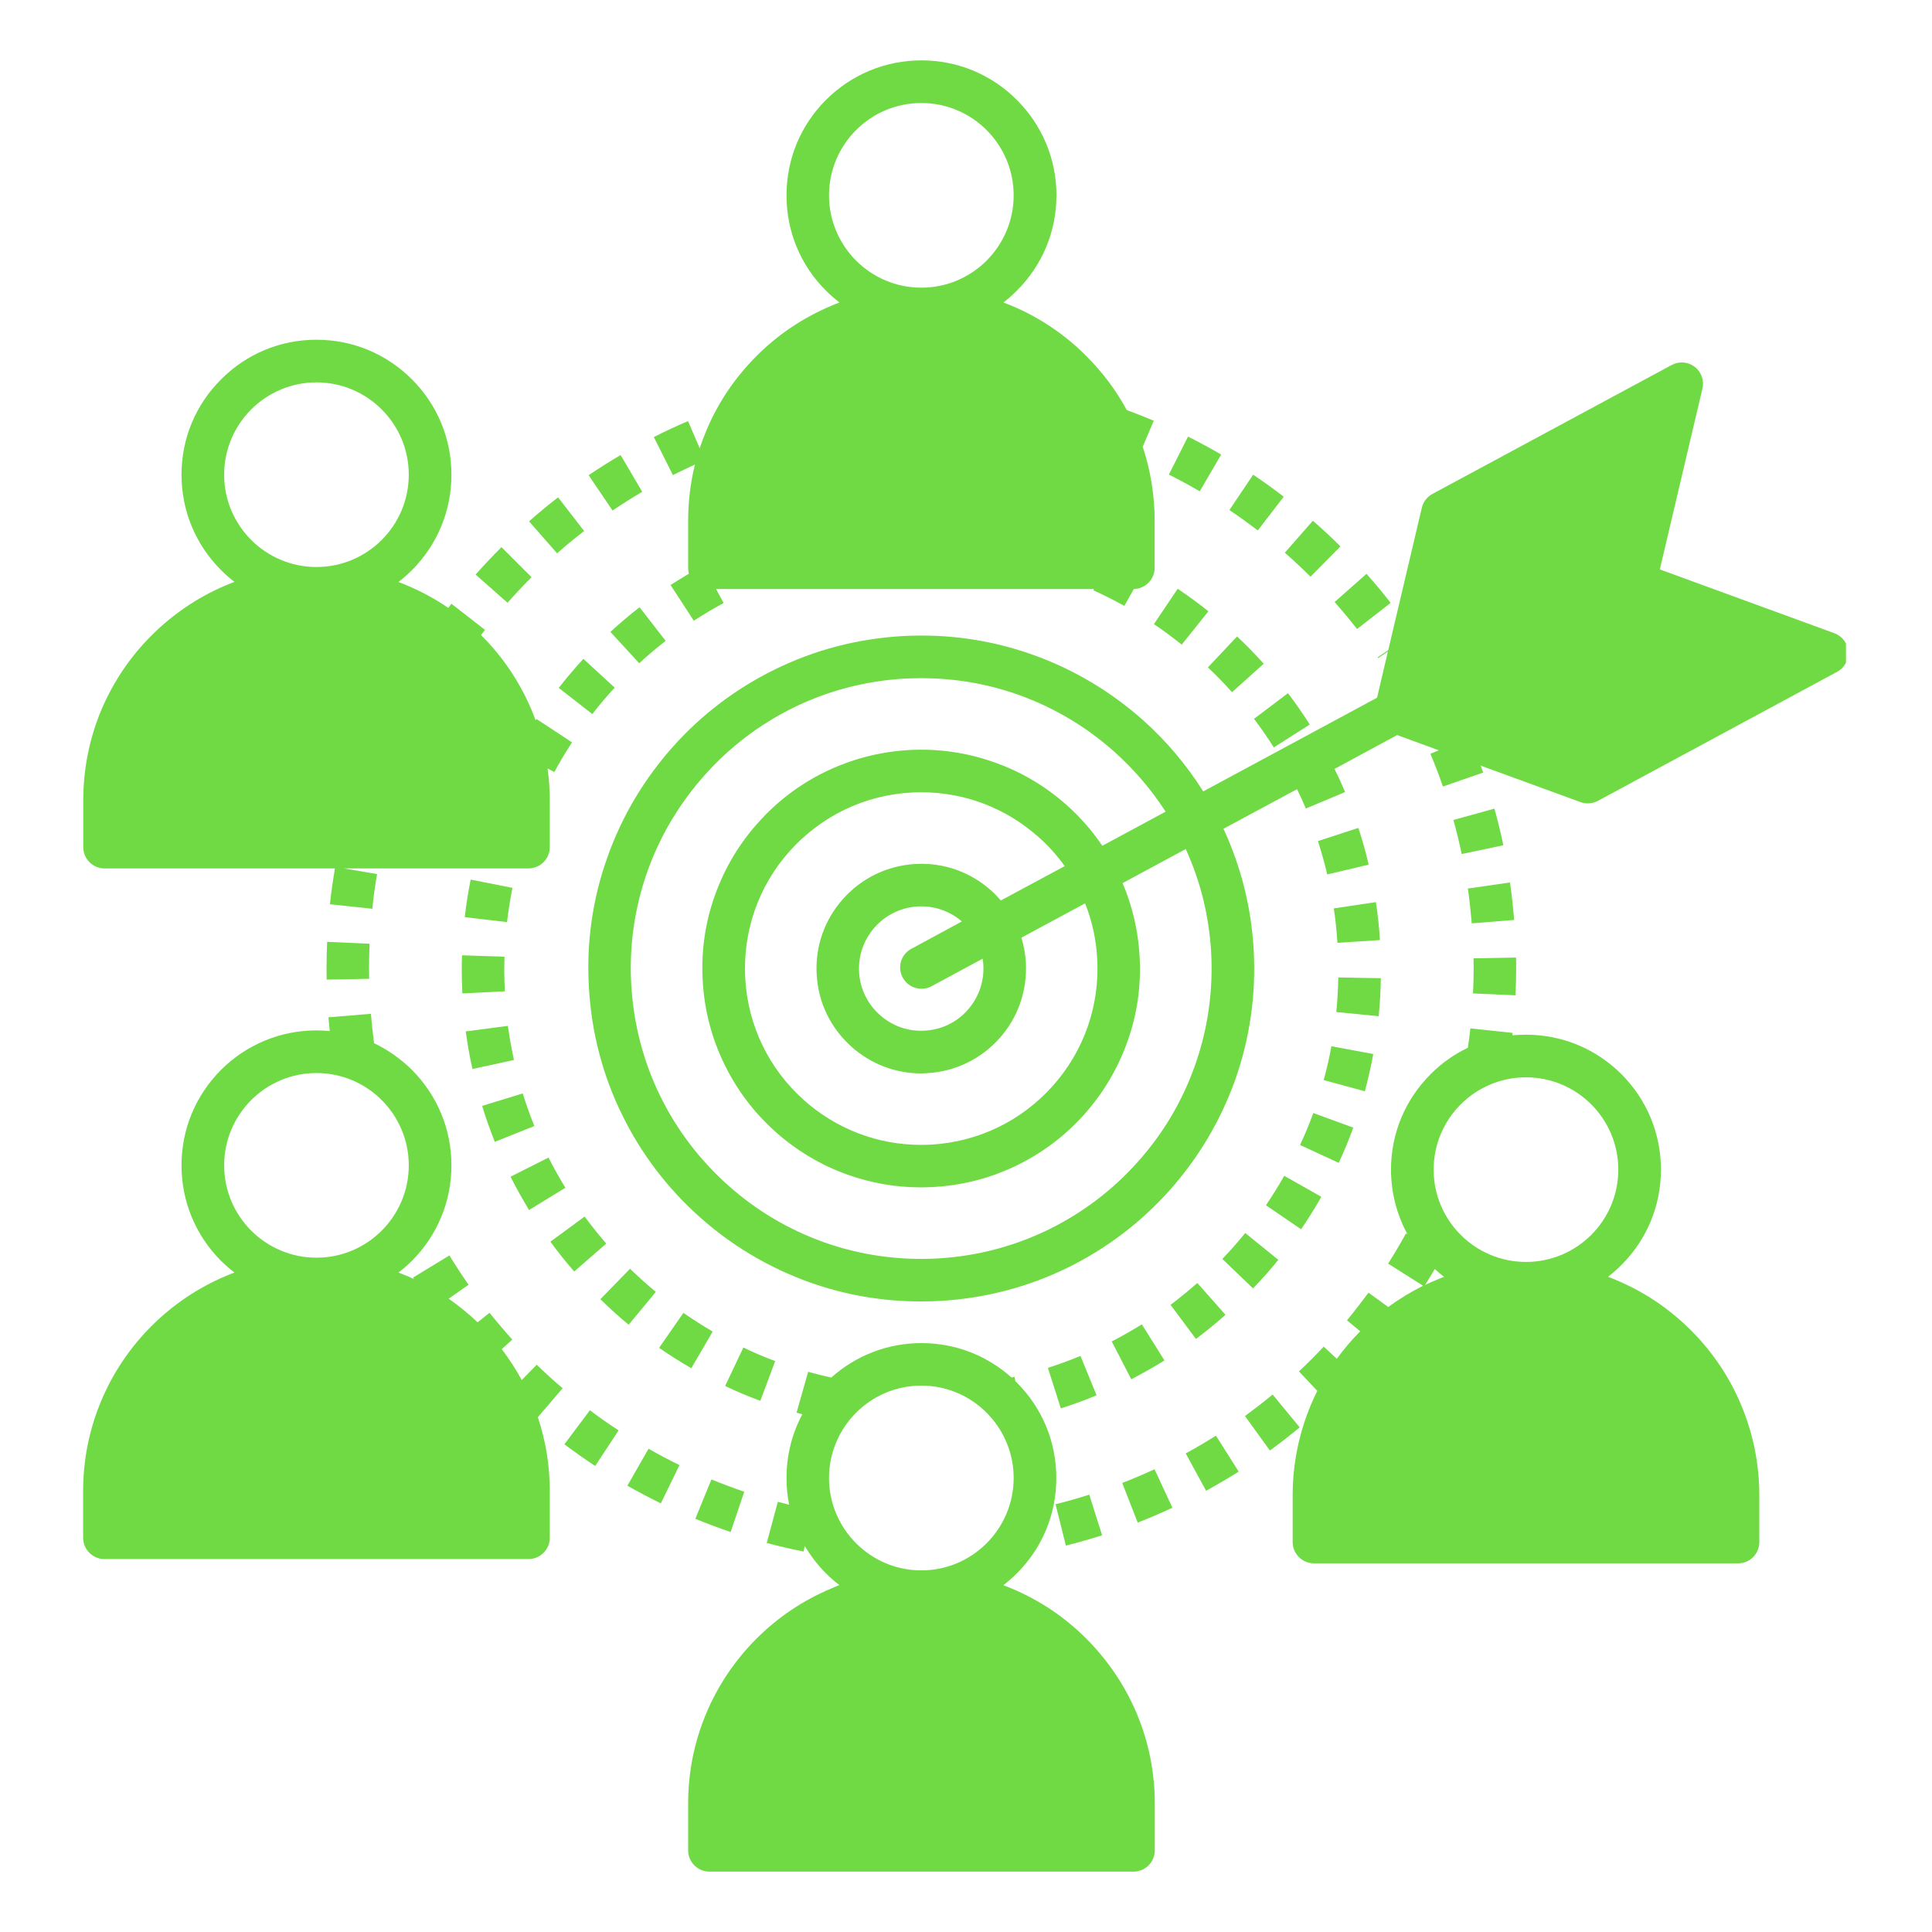
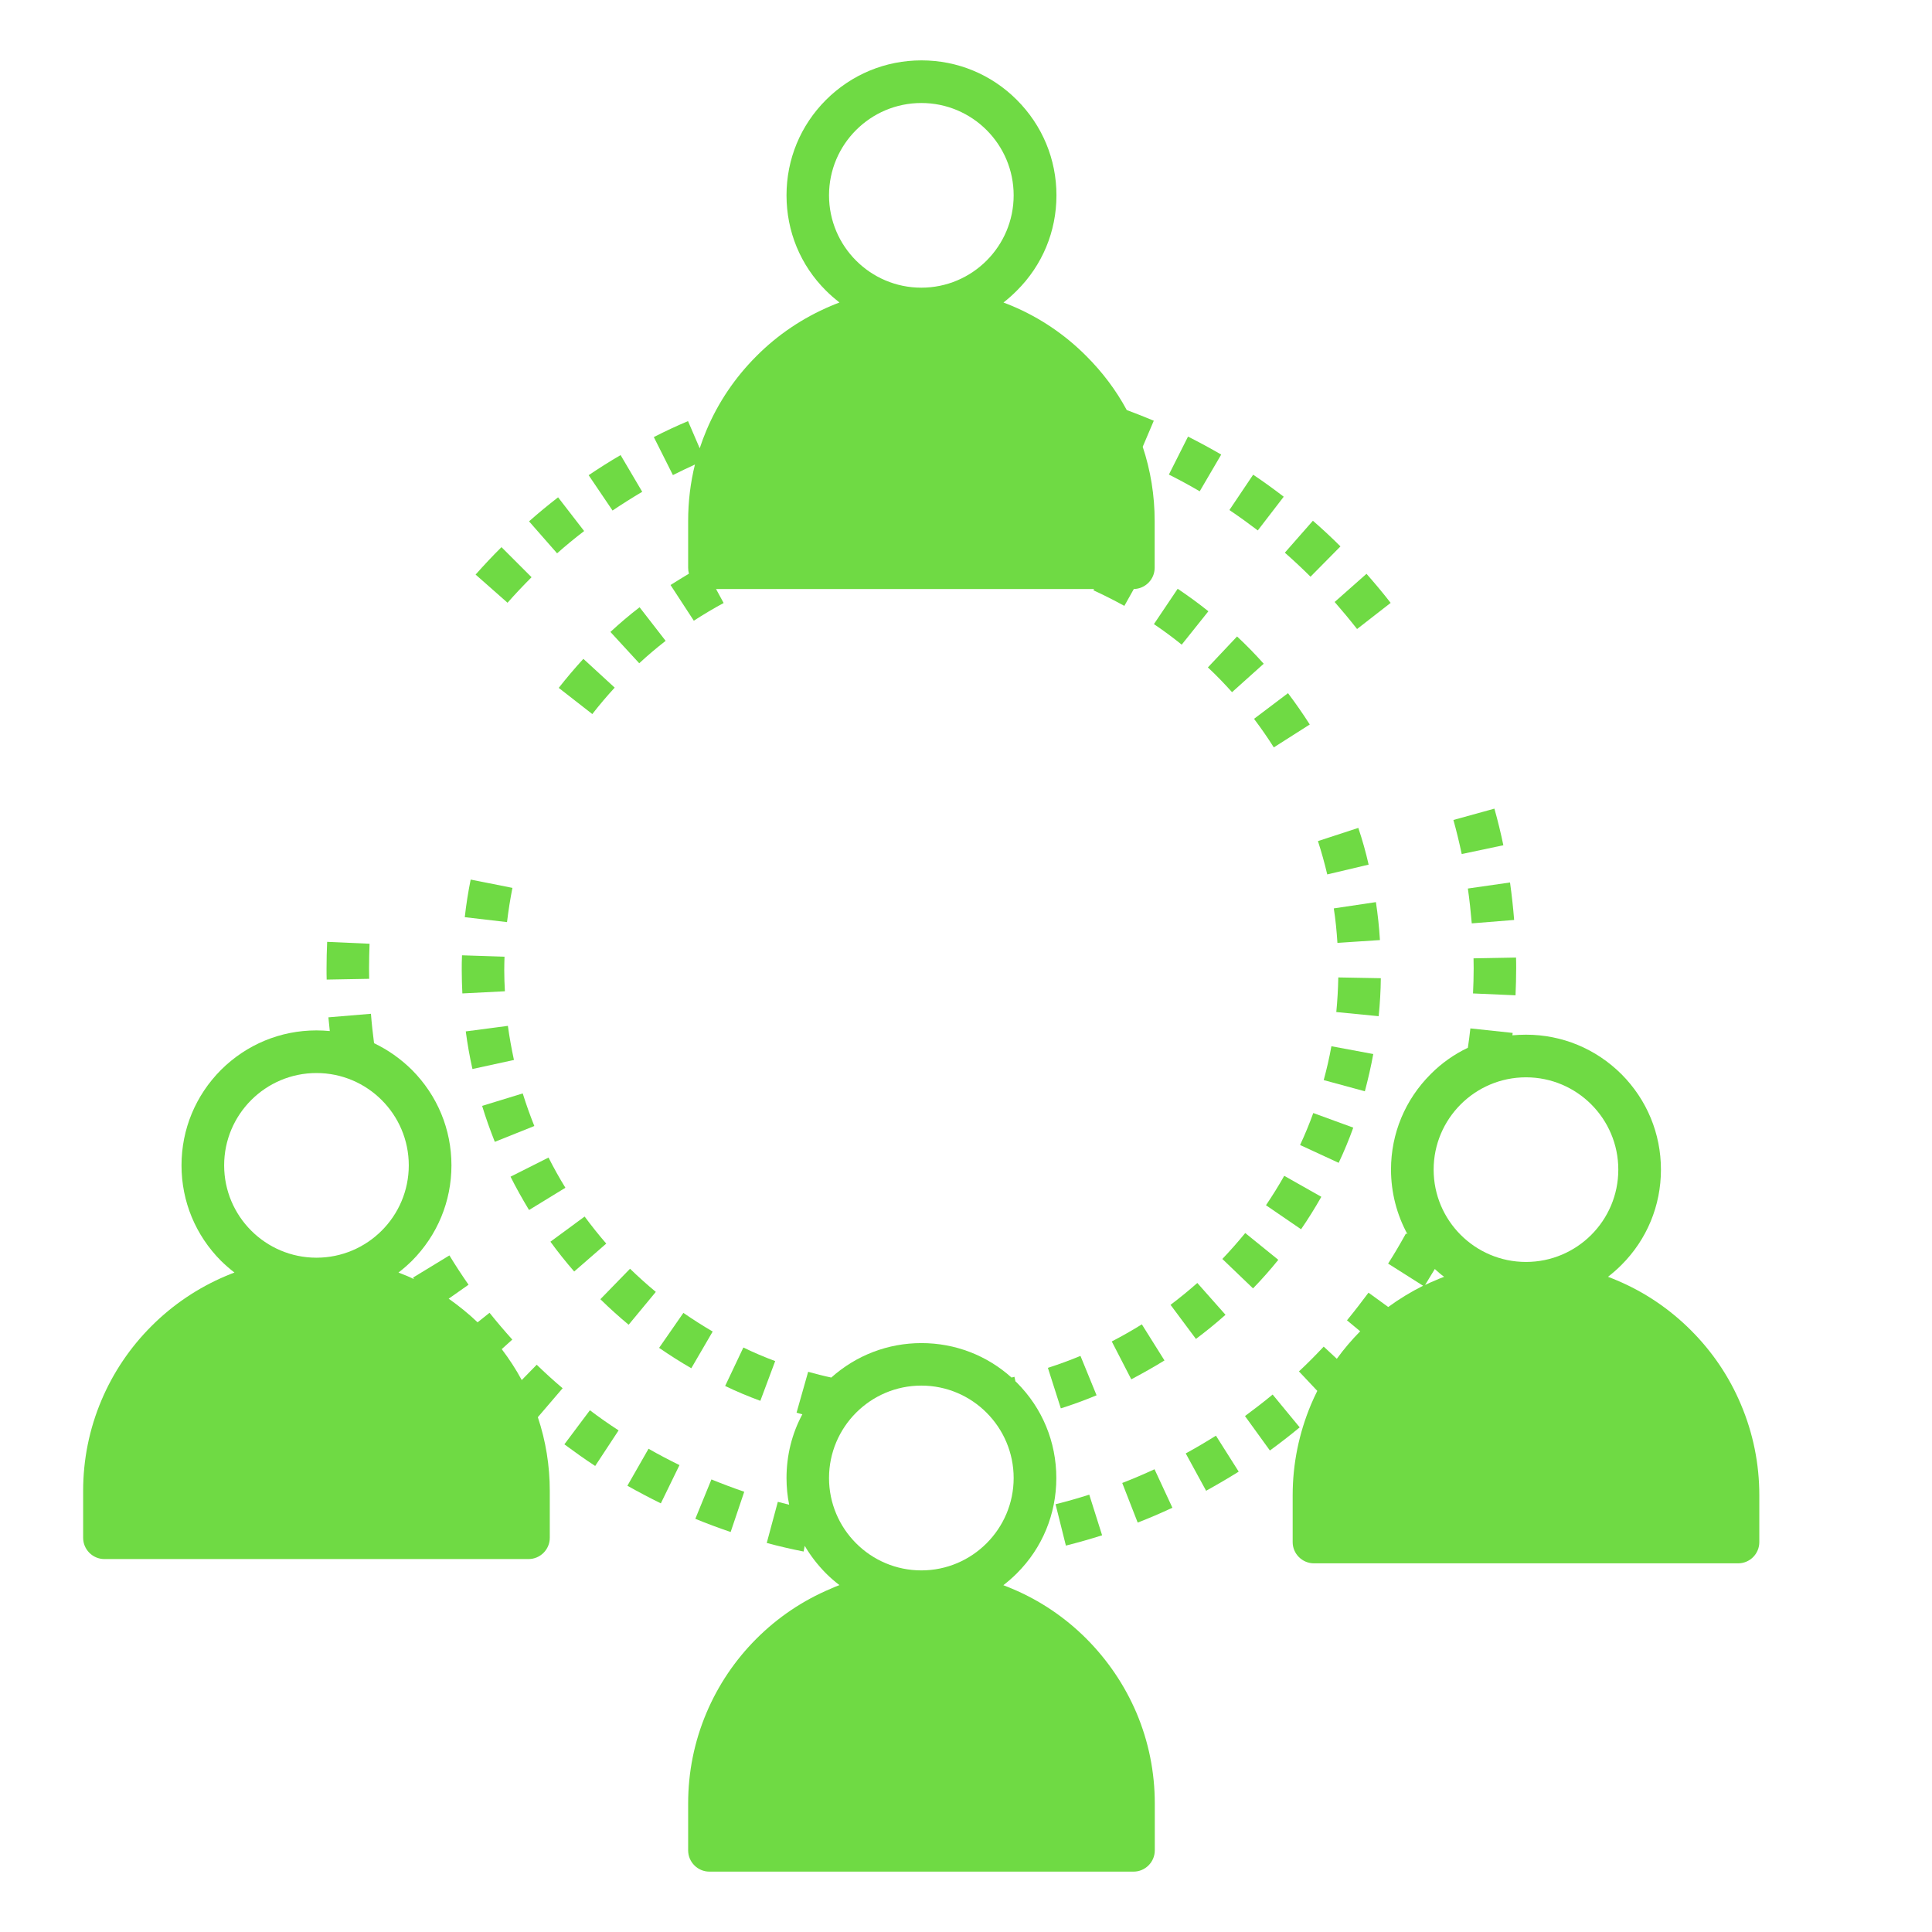
<svg xmlns="http://www.w3.org/2000/svg" width="80" zoomAndPan="magnify" viewBox="0 0 60 60" height="80" preserveAspectRatio="xMidYMid meet" version="1.0">
  <defs>
    <clipPath id="3d172f8511">
      <path d="M 21 41 L 36 41 L 36 58.125 L 21 58.125 Z M 21 41 " clip-rule="nonzero" />
    </clipPath>
    <clipPath id="d6fe3da6b3">
      <path d="M 2.578 10 L 18 10 L 18 29 L 2.578 29 Z M 2.578 10 " clip-rule="nonzero" />
    </clipPath>
    <clipPath id="d742c3bac2">
-       <path d="M 18 11 L 57.328 11 L 57.328 41 L 18 41 Z M 18 11 " clip-rule="nonzero" />
-     </clipPath>
+       </clipPath>
    <clipPath id="a7ff2f8da1">
      <path d="M 2.578 31 L 18 31 L 18 49 L 2.578 49 Z M 2.578 31 " clip-rule="nonzero" />
    </clipPath>
    <clipPath id="1ec4dbd37e">
      <path d="M 20 1.875 L 36 1.875 L 36 20 L 20 20 Z M 20 1.875 " clip-rule="nonzero" />
    </clipPath>
  </defs>
  <path fill="#6fda44" d="M 52.516 41.316 C 51.848 40.648 51.074 40.125 50.211 39.762 C 50.121 39.723 50.031 39.688 49.938 39.652 C 50.082 39.539 50.223 39.418 50.355 39.285 C 51.145 38.496 51.582 37.445 51.582 36.324 C 51.582 35.203 51.145 34.152 50.355 33.359 C 49.562 32.57 48.512 32.133 47.391 32.133 C 47.25 32.133 47.109 32.141 46.969 32.152 C 46.973 32.129 46.973 32.102 46.977 32.078 L 45.664 31.938 C 45.641 32.137 45.617 32.34 45.586 32.539 C 45.16 32.742 44.77 33.016 44.43 33.359 C 43.637 34.152 43.199 35.203 43.199 36.32 C 43.199 37.035 43.379 37.723 43.711 38.332 L 43.664 38.305 C 43.488 38.621 43.305 38.938 43.109 39.242 L 44.195 39.93 C 43.816 40.121 43.453 40.34 43.113 40.59 L 42.5 40.145 C 42.285 40.434 42.062 40.723 41.832 41.004 L 42.242 41.344 C 41.977 41.613 41.734 41.898 41.516 42.199 L 41.109 41.82 C 40.863 42.082 40.605 42.344 40.34 42.59 L 40.91 43.195 C 40.84 43.332 40.777 43.473 40.715 43.617 C 40.34 44.512 40.145 45.461 40.145 46.438 L 40.145 47.891 C 40.145 48.254 40.441 48.551 40.809 48.551 L 53.977 48.551 C 54.344 48.551 54.637 48.254 54.637 47.891 L 54.637 46.438 C 54.637 45.461 54.445 44.512 54.066 43.617 C 53.703 42.754 53.18 41.98 52.516 41.316 Z M 47.391 33.457 C 48.973 33.457 50.258 34.742 50.258 36.324 C 50.258 37.906 48.973 39.191 47.391 39.191 C 45.809 39.191 44.523 37.906 44.523 36.324 C 44.523 34.742 45.809 33.457 47.391 33.457 Z M 44.559 39.41 C 44.652 39.496 44.746 39.578 44.848 39.652 C 44.754 39.688 44.664 39.723 44.57 39.766 C 44.465 39.809 44.359 39.855 44.258 39.906 C 44.355 39.742 44.457 39.578 44.559 39.41 Z M 44.559 39.41 " fill-opacity="1" fill-rule="nonzero" />
  <g clip-path="url(#3d172f8511)">
    <path fill="#6fda44" d="M 33.738 50.891 C 33.074 50.227 32.297 49.703 31.434 49.34 C 31.344 49.301 31.254 49.266 31.16 49.23 C 31.305 49.117 31.445 48.996 31.578 48.863 C 32.371 48.074 32.805 47.02 32.805 45.902 C 32.805 44.781 32.371 43.73 31.578 42.938 C 31.566 42.926 31.551 42.91 31.535 42.898 L 31.504 42.758 C 31.477 42.766 31.445 42.773 31.414 42.781 C 30.645 42.09 29.66 41.711 28.617 41.711 C 27.574 41.711 26.59 42.09 25.816 42.781 C 25.574 42.73 25.336 42.668 25.098 42.602 L 24.738 43.871 C 24.797 43.891 24.859 43.906 24.918 43.922 C 24.594 44.523 24.426 45.199 24.426 45.902 C 24.426 46.184 24.453 46.461 24.508 46.73 C 24.391 46.699 24.273 46.672 24.156 46.641 L 23.812 47.918 C 24.191 48.02 24.574 48.109 24.957 48.184 L 24.992 48.008 C 25.172 48.316 25.395 48.602 25.652 48.863 C 25.785 48.996 25.926 49.117 26.07 49.227 C 25.977 49.262 25.887 49.297 25.797 49.34 C 24.934 49.703 24.156 50.227 23.492 50.891 C 22.828 51.555 22.305 52.332 21.941 53.191 C 21.562 54.086 21.371 55.035 21.371 56.012 L 21.371 57.465 C 21.371 57.828 21.668 58.125 22.031 58.125 L 35.203 58.125 C 35.566 58.125 35.863 57.828 35.863 57.465 L 35.863 56.012 C 35.863 55.035 35.672 54.086 35.293 53.191 C 34.926 52.332 34.402 51.559 33.738 50.891 Z M 28.613 43.031 C 30.195 43.031 31.48 44.32 31.48 45.902 C 31.48 47.48 30.195 48.77 28.613 48.77 C 27.031 48.77 25.746 47.48 25.746 45.902 C 25.746 44.32 27.031 43.031 28.613 43.031 Z M 28.613 43.031 " fill-opacity="1" fill-rule="nonzero" />
  </g>
  <g clip-path="url(#d6fe3da6b3)">
-     <path fill="#6fda44" d="M 3.246 26.969 L 10.402 26.969 C 10.34 27.336 10.285 27.711 10.246 28.082 L 11.562 28.223 C 11.598 27.863 11.648 27.5 11.711 27.145 L 10.676 26.969 L 16.414 26.969 C 16.777 26.969 17.074 26.672 17.074 26.309 L 17.074 24.855 C 17.074 24.523 17.051 24.191 17.004 23.863 L 17.215 23.977 C 17.383 23.664 17.57 23.352 17.766 23.055 L 16.66 22.328 C 16.648 22.344 16.645 22.355 16.633 22.371 C 16.594 22.258 16.547 22.145 16.504 22.039 C 16.137 21.176 15.617 20.398 14.949 19.734 C 14.945 19.73 14.941 19.727 14.938 19.723 C 14.98 19.668 15.02 19.613 15.062 19.562 L 14.02 18.75 C 13.984 18.793 13.953 18.836 13.922 18.879 C 13.523 18.605 13.098 18.375 12.648 18.184 C 12.559 18.145 12.465 18.109 12.375 18.074 C 12.52 17.961 12.66 17.84 12.793 17.707 C 13.582 16.914 14.02 15.863 14.02 14.742 C 14.02 13.625 13.582 12.57 12.793 11.781 C 12 10.988 10.949 10.551 9.828 10.551 C 8.707 10.551 7.656 10.988 6.867 11.781 C 6.074 12.57 5.637 13.621 5.637 14.742 C 5.637 15.863 6.074 16.914 6.867 17.707 C 7 17.84 7.137 17.961 7.281 18.07 C 7.191 18.105 7.098 18.141 7.008 18.18 C 6.145 18.547 5.371 19.07 4.707 19.734 C 4.039 20.398 3.52 21.176 3.152 22.035 C 2.777 22.93 2.586 23.879 2.586 24.855 L 2.586 26.309 C 2.586 26.672 2.879 26.969 3.246 26.969 Z M 9.828 11.875 C 11.41 11.875 12.695 13.16 12.695 14.742 C 12.695 16.324 11.41 17.609 9.828 17.609 C 8.246 17.609 6.961 16.324 6.961 14.742 C 6.961 13.16 8.246 11.875 9.828 11.875 Z M 9.828 11.875 " fill-opacity="1" fill-rule="nonzero" />
-   </g>
+     </g>
  <g clip-path="url(#d742c3bac2)">
    <path fill="#6fda44" d="M 57.398 20.234 C 57.379 19.977 57.211 19.754 56.965 19.664 L 51.547 17.684 L 52.871 12.066 C 52.93 11.816 52.836 11.547 52.629 11.391 C 52.422 11.234 52.145 11.211 51.914 11.336 L 44.484 15.34 C 44.32 15.43 44.199 15.586 44.156 15.77 L 43.113 20.191 L 42.785 20.414 L 42.801 20.438 L 43.102 20.234 L 42.766 21.668 L 37.367 24.578 C 36.852 23.758 36.227 23.016 35.496 22.363 C 34.492 21.473 33.348 20.789 32.09 20.34 C 30.785 19.871 29.418 19.676 28.023 19.754 C 26.629 19.836 25.293 20.184 24.051 20.797 C 22.852 21.387 21.789 22.191 20.898 23.191 C 20.004 24.195 19.32 25.34 18.871 26.602 C 18.402 27.902 18.207 29.27 18.289 30.664 C 18.367 32.059 18.715 33.395 19.328 34.637 C 19.918 35.836 20.723 36.898 21.727 37.793 C 22.727 38.688 23.875 39.367 25.133 39.82 C 26.246 40.219 27.41 40.418 28.598 40.418 C 28.797 40.418 28.996 40.414 29.195 40.402 C 30.59 40.32 31.926 39.973 33.168 39.363 C 34.367 38.773 35.43 37.965 36.324 36.965 C 37.219 35.961 37.898 34.816 38.352 33.559 C 38.816 32.254 39.012 30.887 38.934 29.492 C 38.859 28.18 38.543 26.918 37.996 25.738 L 40.281 24.508 C 40.379 24.707 40.469 24.91 40.555 25.109 L 41.773 24.598 C 41.672 24.355 41.562 24.117 41.445 23.879 L 43.391 22.828 L 44.684 23.301 L 44.422 23.41 C 44.562 23.742 44.695 24.086 44.812 24.426 L 46.062 23.992 C 46.035 23.922 46.008 23.848 45.984 23.777 L 49.086 24.91 C 49.16 24.938 49.234 24.949 49.312 24.949 C 49.422 24.949 49.527 24.922 49.625 24.871 L 57.055 20.863 C 57.281 20.742 57.418 20.496 57.398 20.234 Z M 37.613 29.566 C 37.68 30.785 37.508 31.977 37.102 33.113 C 36.711 34.211 36.117 35.211 35.336 36.082 C 34.555 36.957 33.629 37.66 32.582 38.176 C 31.5 38.707 30.336 39.012 29.121 39.082 C 27.902 39.148 26.711 38.98 25.574 38.574 C 24.477 38.18 23.477 37.586 22.605 36.805 C 21.73 36.023 21.027 35.098 20.512 34.055 C 19.98 32.973 19.676 31.805 19.605 30.59 C 19.535 29.375 19.707 28.18 20.113 27.043 C 20.508 25.945 21.102 24.949 21.883 24.074 C 22.66 23.199 23.59 22.496 24.633 21.98 C 25.715 21.449 26.883 21.145 28.098 21.074 C 28.273 21.066 28.445 21.062 28.621 21.062 C 29.652 21.062 30.668 21.234 31.641 21.582 C 32.738 21.977 33.738 22.57 34.613 23.352 C 35.227 23.902 35.758 24.523 36.199 25.207 L 34.234 26.266 C 33.922 25.805 33.555 25.383 33.133 25.008 C 32.477 24.422 31.723 23.973 30.895 23.68 C 30.035 23.371 29.137 23.242 28.223 23.293 C 27.305 23.348 26.43 23.578 25.613 23.977 C 24.824 24.363 24.125 24.895 23.539 25.555 C 22.949 26.211 22.504 26.965 22.207 27.793 C 21.898 28.648 21.77 29.547 21.824 30.465 C 21.875 31.379 22.105 32.258 22.508 33.074 C 22.895 33.863 23.422 34.559 24.082 35.148 C 24.738 35.734 25.492 36.184 26.32 36.48 C 27.055 36.742 27.82 36.875 28.598 36.875 C 28.73 36.875 28.859 36.871 28.992 36.863 C 29.91 36.812 30.785 36.582 31.602 36.18 C 32.391 35.793 33.09 35.262 33.676 34.605 C 34.262 33.945 34.711 33.191 35.008 32.363 C 35.316 31.508 35.445 30.609 35.391 29.695 C 35.348 28.906 35.168 28.145 34.863 27.426 L 36.824 26.367 C 37.285 27.375 37.547 28.449 37.613 29.566 Z M 34.074 29.77 C 34.156 31.227 33.668 32.633 32.695 33.723 C 31.719 34.816 30.379 35.461 28.922 35.547 C 28.812 35.551 28.707 35.555 28.602 35.555 C 27.258 35.555 25.977 35.066 24.965 34.164 C 23.875 33.191 23.227 31.848 23.145 30.391 C 23.062 28.93 23.551 27.523 24.523 26.434 C 25.5 25.344 26.84 24.695 28.301 24.613 C 28.406 24.605 28.512 24.605 28.617 24.605 C 29.961 24.605 31.242 25.094 32.254 25.996 C 32.562 26.27 32.832 26.57 33.066 26.898 L 31.082 27.965 C 30.988 27.855 30.887 27.75 30.777 27.652 C 30.129 27.074 29.293 26.781 28.426 26.832 C 27.559 26.883 26.762 27.266 26.184 27.914 C 25.605 28.562 25.312 29.398 25.363 30.266 C 25.41 31.133 25.797 31.93 26.445 32.508 C 27.043 33.043 27.809 33.336 28.605 33.336 C 28.672 33.336 28.73 33.332 28.797 33.328 C 29.664 33.277 30.457 32.895 31.039 32.246 C 31.617 31.598 31.906 30.762 31.859 29.895 C 31.844 29.629 31.797 29.371 31.719 29.121 L 33.699 28.055 C 33.914 28.594 34.043 29.172 34.074 29.77 Z M 28.035 30.359 C 28.152 30.582 28.383 30.707 28.617 30.707 C 28.723 30.707 28.828 30.684 28.93 30.629 L 30.516 29.773 C 30.527 29.836 30.535 29.902 30.539 29.969 C 30.566 30.484 30.395 30.98 30.051 31.367 C 29.707 31.754 29.234 31.98 28.719 32.008 C 28.203 32.039 27.707 31.863 27.324 31.52 C 26.938 31.176 26.707 30.703 26.68 30.188 C 26.621 29.125 27.438 28.211 28.5 28.152 C 28.535 28.148 28.574 28.148 28.613 28.148 C 29.074 28.148 29.52 28.312 29.871 28.617 L 28.305 29.465 C 27.98 29.637 27.859 30.039 28.035 30.359 Z M 28.035 30.359 " fill-opacity="1" fill-rule="nonzero" />
  </g>
  <path fill="#6fda44" d="M 36.164 42.25 L 35.461 41.129 C 35.16 41.316 34.844 41.496 34.527 41.66 L 35.133 42.836 C 35.48 42.652 35.828 42.457 36.164 42.25 Z M 36.164 42.25 " fill-opacity="1" fill-rule="nonzero" />
  <path fill="#6fda44" d="M 32.543 42.48 L 32.945 43.738 C 33.316 43.621 33.691 43.484 34.055 43.332 L 33.555 42.109 C 33.223 42.246 32.883 42.371 32.543 42.48 Z M 32.543 42.48 " fill-opacity="1" fill-rule="nonzero" />
  <path fill="#6fda44" d="M 37.961 39.098 L 38.914 40.012 C 39.188 39.73 39.453 39.43 39.699 39.125 L 38.672 38.293 C 38.445 38.57 38.207 38.84 37.961 39.098 Z M 37.961 39.098 " fill-opacity="1" fill-rule="nonzero" />
  <path fill="#6fda44" d="M 36.352 40.523 L 37.141 41.582 C 37.457 41.344 37.766 41.094 38.059 40.832 L 37.184 39.844 C 36.918 40.078 36.637 40.309 36.352 40.523 Z M 36.352 40.523 " fill-opacity="1" fill-rule="nonzero" />
  <path fill="#6fda44" d="M 38.262 21.496 L 39.246 20.613 C 38.984 20.32 38.707 20.035 38.418 19.766 L 37.512 20.727 C 37.773 20.969 38.023 21.23 38.262 21.496 Z M 38.262 21.496 " fill-opacity="1" fill-rule="nonzero" />
  <path fill="#6fda44" d="M 35.836 19.383 C 36.133 19.582 36.422 19.797 36.699 20.02 L 37.527 18.984 C 37.223 18.738 36.898 18.504 36.574 18.285 Z M 35.836 19.383 " fill-opacity="1" fill-rule="nonzero" />
  <path fill="#6fda44" d="M 39.316 37.43 L 40.406 38.176 C 40.629 37.852 40.84 37.512 41.035 37.168 L 39.883 36.516 C 39.707 36.828 39.516 37.133 39.316 37.43 Z M 39.316 37.43 " fill-opacity="1" fill-rule="nonzero" />
  <path fill="#6fda44" d="M 40.676 22.5 C 40.465 22.168 40.238 21.844 40 21.527 L 38.945 22.324 C 39.16 22.609 39.367 22.906 39.559 23.211 Z M 40.676 22.5 " fill-opacity="1" fill-rule="nonzero" />
  <path fill="#6fda44" d="M 40.375 35.559 L 41.574 36.113 C 41.742 35.758 41.895 35.387 42.027 35.02 L 40.785 34.566 C 40.664 34.902 40.527 35.234 40.375 35.559 Z M 40.375 35.559 " fill-opacity="1" fill-rule="nonzero" />
  <path fill="#6fda44" d="M 41.109 33.543 L 42.387 33.891 C 42.488 33.508 42.578 33.121 42.648 32.734 L 41.348 32.492 C 41.285 32.844 41.203 33.199 41.109 33.543 Z M 41.109 33.543 " fill-opacity="1" fill-rule="nonzero" />
  <path fill="#6fda44" d="M 41.422 28.211 C 41.477 28.562 41.512 28.922 41.535 29.281 L 42.855 29.195 C 42.832 28.801 42.789 28.406 42.73 28.016 Z M 41.422 28.211 " fill-opacity="1" fill-rule="nonzero" />
  <path fill="#6fda44" d="M 42.883 30.379 L 41.562 30.355 C 41.555 30.715 41.535 31.074 41.5 31.43 L 42.816 31.559 C 42.855 31.168 42.879 30.773 42.883 30.379 Z M 42.883 30.379 " fill-opacity="1" fill-rule="nonzero" />
  <path fill="#6fda44" d="M 40.93 26.121 C 41.039 26.457 41.137 26.809 41.219 27.156 L 42.504 26.852 C 42.418 26.469 42.309 26.086 42.184 25.711 Z M 40.93 26.121 " fill-opacity="1" fill-rule="nonzero" />
  <path fill="#6fda44" d="M 17.352 21.363 L 18.395 22.176 C 18.613 21.895 18.848 21.617 19.09 21.355 L 18.117 20.461 C 17.852 20.75 17.594 21.055 17.352 21.363 Z M 17.352 21.363 " fill-opacity="1" fill-rule="nonzero" />
  <path fill="#6fda44" d="M 20.672 19.902 L 19.863 18.859 C 19.551 19.098 19.246 19.359 18.957 19.625 L 19.852 20.598 C 20.113 20.355 20.391 20.121 20.672 19.902 Z M 20.672 19.902 " fill-opacity="1" fill-rule="nonzero" />
  <path fill="#6fda44" d="M 20.367 40.121 C 20.094 39.895 19.824 39.652 19.566 39.402 L 18.645 40.348 C 18.926 40.625 19.223 40.891 19.523 41.141 Z M 20.367 40.121 " fill-opacity="1" fill-rule="nonzero" />
  <path fill="#6fda44" d="M 15.914 27.574 L 14.617 27.316 C 14.539 27.703 14.477 28.094 14.434 28.484 L 15.746 28.637 C 15.789 28.281 15.844 27.926 15.914 27.574 Z M 15.914 27.574 " fill-opacity="1" fill-rule="nonzero" />
  <path fill="#6fda44" d="M 14.34 30.133 C 14.34 30.375 14.348 30.613 14.359 30.852 L 15.68 30.785 C 15.668 30.57 15.66 30.352 15.66 30.133 C 15.66 29.992 15.664 29.852 15.668 29.711 L 14.348 29.668 C 14.34 29.824 14.34 29.98 14.34 30.133 Z M 14.34 30.133 " fill-opacity="1" fill-rule="nonzero" />
  <path fill="#6fda44" d="M 17.094 38.562 C 17.324 38.879 17.574 39.191 17.832 39.488 L 18.828 38.621 C 18.594 38.352 18.371 38.07 18.156 37.781 Z M 17.094 38.562 " fill-opacity="1" fill-rule="nonzero" />
  <path fill="#6fda44" d="M 16.594 34.969 C 16.461 34.637 16.34 34.297 16.234 33.957 L 14.973 34.344 C 15.086 34.719 15.223 35.098 15.367 35.461 Z M 16.594 34.969 " fill-opacity="1" fill-rule="nonzero" />
  <path fill="#6fda44" d="M 15.961 32.918 C 15.887 32.57 15.82 32.211 15.773 31.859 L 14.465 32.031 C 14.516 32.422 14.586 32.816 14.672 33.199 Z M 15.961 32.918 " fill-opacity="1" fill-rule="nonzero" />
  <path fill="#6fda44" d="M 17.559 36.887 C 17.371 36.582 17.195 36.266 17.035 35.949 L 15.855 36.543 C 16.031 36.895 16.227 37.242 16.43 37.578 Z M 17.559 36.887 " fill-opacity="1" fill-rule="nonzero" />
  <path fill="#6fda44" d="M 20.469 41.859 C 20.793 42.082 21.129 42.297 21.469 42.492 L 22.133 41.352 C 21.824 41.172 21.52 40.977 21.223 40.773 Z M 20.469 41.859 " fill-opacity="1" fill-rule="nonzero" />
  <path fill="#6fda44" d="M 24.074 42.27 C 23.738 42.145 23.406 42.004 23.086 41.848 L 22.52 43.043 C 22.875 43.215 23.242 43.367 23.613 43.504 Z M 24.074 42.27 " fill-opacity="1" fill-rule="nonzero" />
  <g clip-path="url(#a7ff2f8da1)">
    <path fill="#6fda44" d="M 16.668 42.383 L 16.203 42.859 C 16.023 42.523 15.812 42.203 15.582 41.898 L 15.91 41.602 C 15.668 41.332 15.43 41.055 15.203 40.77 L 14.832 41.066 C 14.551 40.797 14.25 40.555 13.934 40.332 L 14.551 39.898 C 14.344 39.602 14.145 39.297 13.957 38.988 L 12.828 39.676 C 12.836 39.691 12.844 39.707 12.855 39.723 C 12.785 39.691 12.719 39.66 12.648 39.629 C 12.559 39.594 12.465 39.555 12.375 39.52 C 12.52 39.41 12.66 39.285 12.793 39.156 C 13.582 38.363 14.02 37.312 14.02 36.191 C 14.02 35.07 13.582 34.02 12.793 33.227 C 12.445 32.883 12.047 32.602 11.617 32.398 C 11.578 32.098 11.543 31.789 11.52 31.484 L 10.199 31.594 C 10.211 31.734 10.227 31.879 10.242 32.02 C 10.105 32.008 9.969 32 9.828 32 C 8.707 32 7.656 32.438 6.863 33.227 C 6.074 34.02 5.637 35.07 5.637 36.191 C 5.637 37.312 6.074 38.363 6.863 39.156 C 6.996 39.285 7.137 39.41 7.281 39.52 C 7.188 39.555 7.098 39.59 7.008 39.629 C 6.145 39.996 5.371 40.516 4.703 41.184 C 4.039 41.848 3.516 42.625 3.152 43.484 C 2.773 44.379 2.582 45.328 2.582 46.305 L 2.582 47.758 C 2.582 48.121 2.879 48.418 3.242 48.418 L 16.414 48.418 C 16.777 48.418 17.074 48.121 17.074 47.758 L 17.074 46.305 C 17.074 45.516 16.949 44.746 16.703 44.012 L 17.473 43.113 C 17.195 42.879 16.926 42.633 16.668 42.383 Z M 9.828 33.324 C 11.41 33.324 12.695 34.609 12.695 36.191 C 12.695 37.773 11.41 39.059 9.828 39.059 C 8.246 39.059 6.961 37.773 6.961 36.191 C 6.961 34.609 8.246 33.324 9.828 33.324 Z M 9.828 33.324 " fill-opacity="1" fill-rule="nonzero" />
  </g>
  <path fill="#6fda44" d="M 17.527 44.855 C 17.84 45.086 18.16 45.316 18.484 45.527 L 19.211 44.422 C 18.91 44.227 18.609 44.016 18.32 43.797 Z M 17.527 44.855 " fill-opacity="1" fill-rule="nonzero" />
  <path fill="#6fda44" d="M 21.594 47.168 C 21.953 47.316 22.324 47.453 22.691 47.578 L 23.113 46.328 C 22.773 46.211 22.43 46.082 22.094 45.945 Z M 21.594 47.168 " fill-opacity="1" fill-rule="nonzero" />
  <path fill="#6fda44" d="M 19.484 46.141 C 19.824 46.332 20.172 46.516 20.523 46.688 L 21.102 45.5 C 20.777 45.34 20.453 45.172 20.141 44.992 Z M 19.484 46.141 " fill-opacity="1" fill-rule="nonzero" />
  <path fill="#6fda44" d="M 34.852 46.055 L 35.332 47.285 C 35.695 47.145 36.059 46.988 36.41 46.824 L 35.855 45.629 C 35.523 45.781 35.188 45.926 34.852 46.055 Z M 34.852 46.055 " fill-opacity="1" fill-rule="nonzero" />
  <path fill="#6fda44" d="M 36.824 45.137 L 37.457 46.297 C 37.797 46.109 38.137 45.91 38.469 45.703 L 37.762 44.586 C 37.457 44.777 37.141 44.965 36.824 45.137 Z M 36.824 45.137 " fill-opacity="1" fill-rule="nonzero" />
  <path fill="#6fda44" d="M 39.523 43.309 C 39.246 43.539 38.953 43.762 38.664 43.977 L 39.438 45.047 C 39.754 44.816 40.066 44.574 40.363 44.328 Z M 39.523 43.309 " fill-opacity="1" fill-rule="nonzero" />
  <path fill="#6fda44" d="M 33.102 48 C 33.477 47.906 33.859 47.797 34.227 47.68 L 33.828 46.418 C 33.484 46.527 33.133 46.629 32.781 46.715 Z M 33.102 48 " fill-opacity="1" fill-rule="nonzero" />
  <path fill="#6fda44" d="M 45.586 27.594 C 45.637 27.949 45.676 28.316 45.707 28.676 L 47.023 28.57 C 46.992 28.184 46.949 27.789 46.895 27.406 Z M 45.586 27.594 " fill-opacity="1" fill-rule="nonzero" />
  <path fill="#6fda44" d="M 45.137 25.465 C 45.234 25.812 45.32 26.168 45.395 26.523 L 46.688 26.25 C 46.609 25.871 46.516 25.488 46.41 25.113 Z M 45.137 25.465 " fill-opacity="1" fill-rule="nonzero" />
  <path fill="#6fda44" d="M 47.066 30.91 C 47.078 30.633 47.086 30.352 47.086 30.074 C 47.086 29.965 47.086 29.852 47.082 29.738 L 45.762 29.762 C 45.762 29.867 45.766 29.973 45.766 30.074 C 45.766 30.336 45.758 30.594 45.746 30.852 Z M 47.066 30.91 " fill-opacity="1" fill-rule="nonzero" />
  <path fill="#6fda44" d="M 37.926 14.117 C 37.59 13.922 37.242 13.734 36.895 13.559 L 36.301 14.738 C 36.625 14.902 36.945 15.074 37.258 15.258 Z M 37.926 14.117 " fill-opacity="1" fill-rule="nonzero" />
  <path fill="#6fda44" d="M 39.867 15.426 C 39.559 15.188 39.238 14.957 38.918 14.742 L 38.18 15.84 C 38.477 16.039 38.773 16.254 39.062 16.473 Z M 39.867 15.426 " fill-opacity="1" fill-rule="nonzero" />
  <path fill="#6fda44" d="M 42.145 19.535 L 43.188 18.723 C 42.949 18.414 42.695 18.113 42.438 17.82 L 41.449 18.695 C 41.688 18.969 41.922 19.25 42.145 19.535 Z M 42.145 19.535 " fill-opacity="1" fill-rule="nonzero" />
  <path fill="#6fda44" d="M 41.629 16.969 C 41.355 16.695 41.066 16.426 40.773 16.172 L 39.902 17.164 C 40.172 17.402 40.441 17.652 40.699 17.91 Z M 41.629 16.969 " fill-opacity="1" fill-rule="nonzero" />
  <path fill="#6fda44" d="M 18.141 16.492 L 17.332 15.445 C 17.023 15.684 16.719 15.934 16.43 16.191 L 17.301 17.184 C 17.57 16.945 17.855 16.711 18.141 16.492 Z M 18.141 16.492 " fill-opacity="1" fill-rule="nonzero" />
  <path fill="#6fda44" d="M 16.508 17.926 L 15.574 16.992 C 15.297 17.266 15.027 17.555 14.77 17.844 L 15.762 18.719 C 16 18.449 16.25 18.184 16.508 17.926 Z M 16.508 17.926 " fill-opacity="1" fill-rule="nonzero" />
  <g clip-path="url(#1ec4dbd37e)">
    <path fill="#6fda44" d="M 21.582 14.426 C 21.441 14.996 21.371 15.582 21.371 16.18 L 21.371 17.633 C 21.371 17.695 21.379 17.758 21.395 17.816 C 21.203 17.93 21.012 18.051 20.824 18.168 L 21.547 19.277 C 21.848 19.082 22.156 18.898 22.473 18.727 L 22.238 18.293 L 33.977 18.293 L 33.957 18.332 C 34.281 18.48 34.605 18.645 34.918 18.816 L 35.211 18.293 C 35.57 18.285 35.859 17.992 35.859 17.633 L 35.859 16.18 C 35.859 15.387 35.734 14.613 35.488 13.875 L 35.832 13.066 C 35.555 12.949 35.273 12.84 34.992 12.734 C 34.66 12.117 34.238 11.559 33.738 11.059 C 33.074 10.391 32.297 9.867 31.438 9.504 C 31.348 9.465 31.254 9.43 31.164 9.395 C 31.309 9.281 31.445 9.16 31.578 9.027 C 32.371 8.238 32.809 7.188 32.809 6.066 C 32.809 4.945 32.371 3.895 31.578 3.102 C 30.789 2.312 29.738 1.875 28.617 1.875 C 27.496 1.875 26.445 2.312 25.652 3.102 C 24.859 3.895 24.426 4.945 24.426 6.066 C 24.426 7.188 24.859 8.238 25.652 9.027 C 25.785 9.16 25.926 9.281 26.07 9.395 C 25.977 9.43 25.887 9.465 25.797 9.504 C 24.934 9.871 24.156 10.391 23.492 11.059 C 22.828 11.723 22.305 12.496 21.941 13.359 C 21.863 13.543 21.793 13.73 21.73 13.922 L 21.367 13.078 C 21.008 13.23 20.652 13.395 20.305 13.574 L 20.898 14.754 C 21.125 14.641 21.352 14.531 21.582 14.426 Z M 28.613 3.199 C 30.195 3.199 31.48 4.484 31.48 6.066 C 31.48 7.648 30.195 8.934 28.613 8.934 C 27.031 8.934 25.746 7.648 25.746 6.066 C 25.746 4.484 27.031 3.199 28.613 3.199 Z M 28.613 3.199 " fill-opacity="1" fill-rule="nonzero" />
  </g>
  <path fill="#6fda44" d="M 19.945 15.273 L 19.273 14.133 C 18.938 14.328 18.605 14.539 18.281 14.758 L 19.023 15.855 C 19.324 15.652 19.633 15.457 19.945 15.273 Z M 19.945 15.273 " fill-opacity="1" fill-rule="nonzero" />
  <path fill="#6fda44" d="M 10.16 29.25 C 10.148 29.523 10.141 29.801 10.141 30.074 C 10.141 30.191 10.141 30.309 10.145 30.422 L 11.465 30.398 C 11.465 30.293 11.461 30.184 11.461 30.074 C 11.461 29.82 11.469 29.562 11.477 29.309 Z M 10.16 29.25 " fill-opacity="1" fill-rule="nonzero" />
</svg>